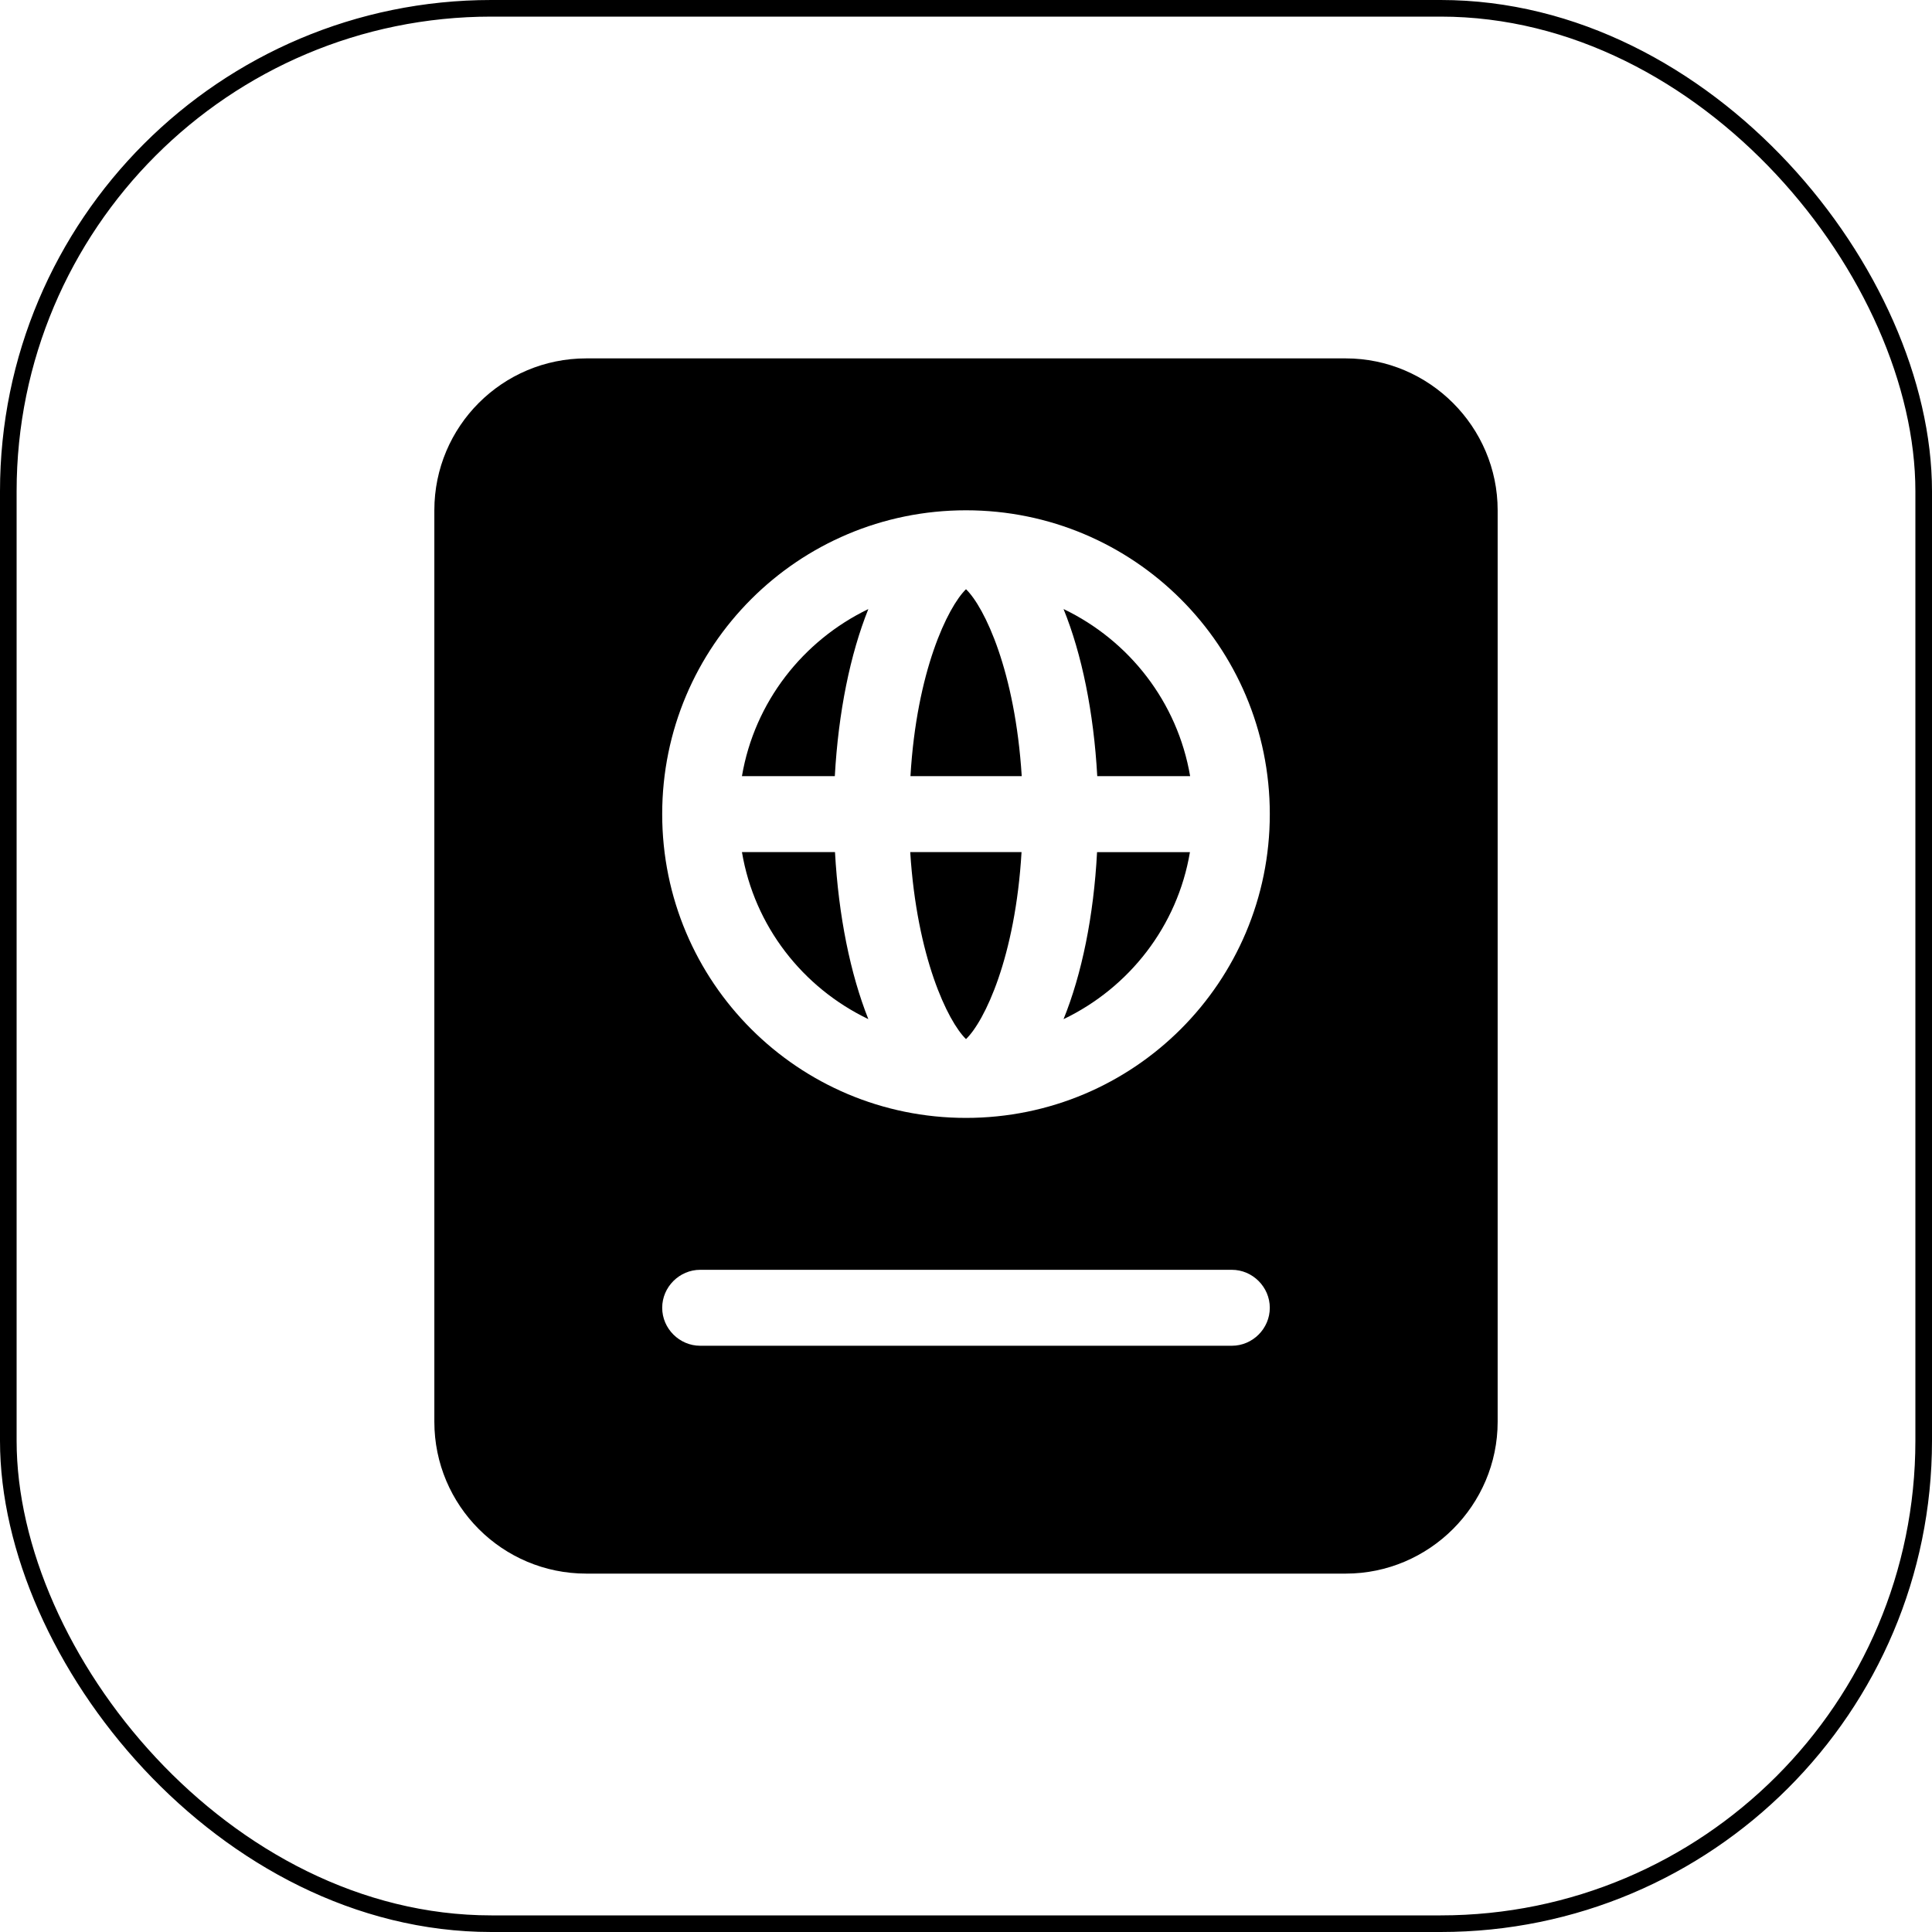
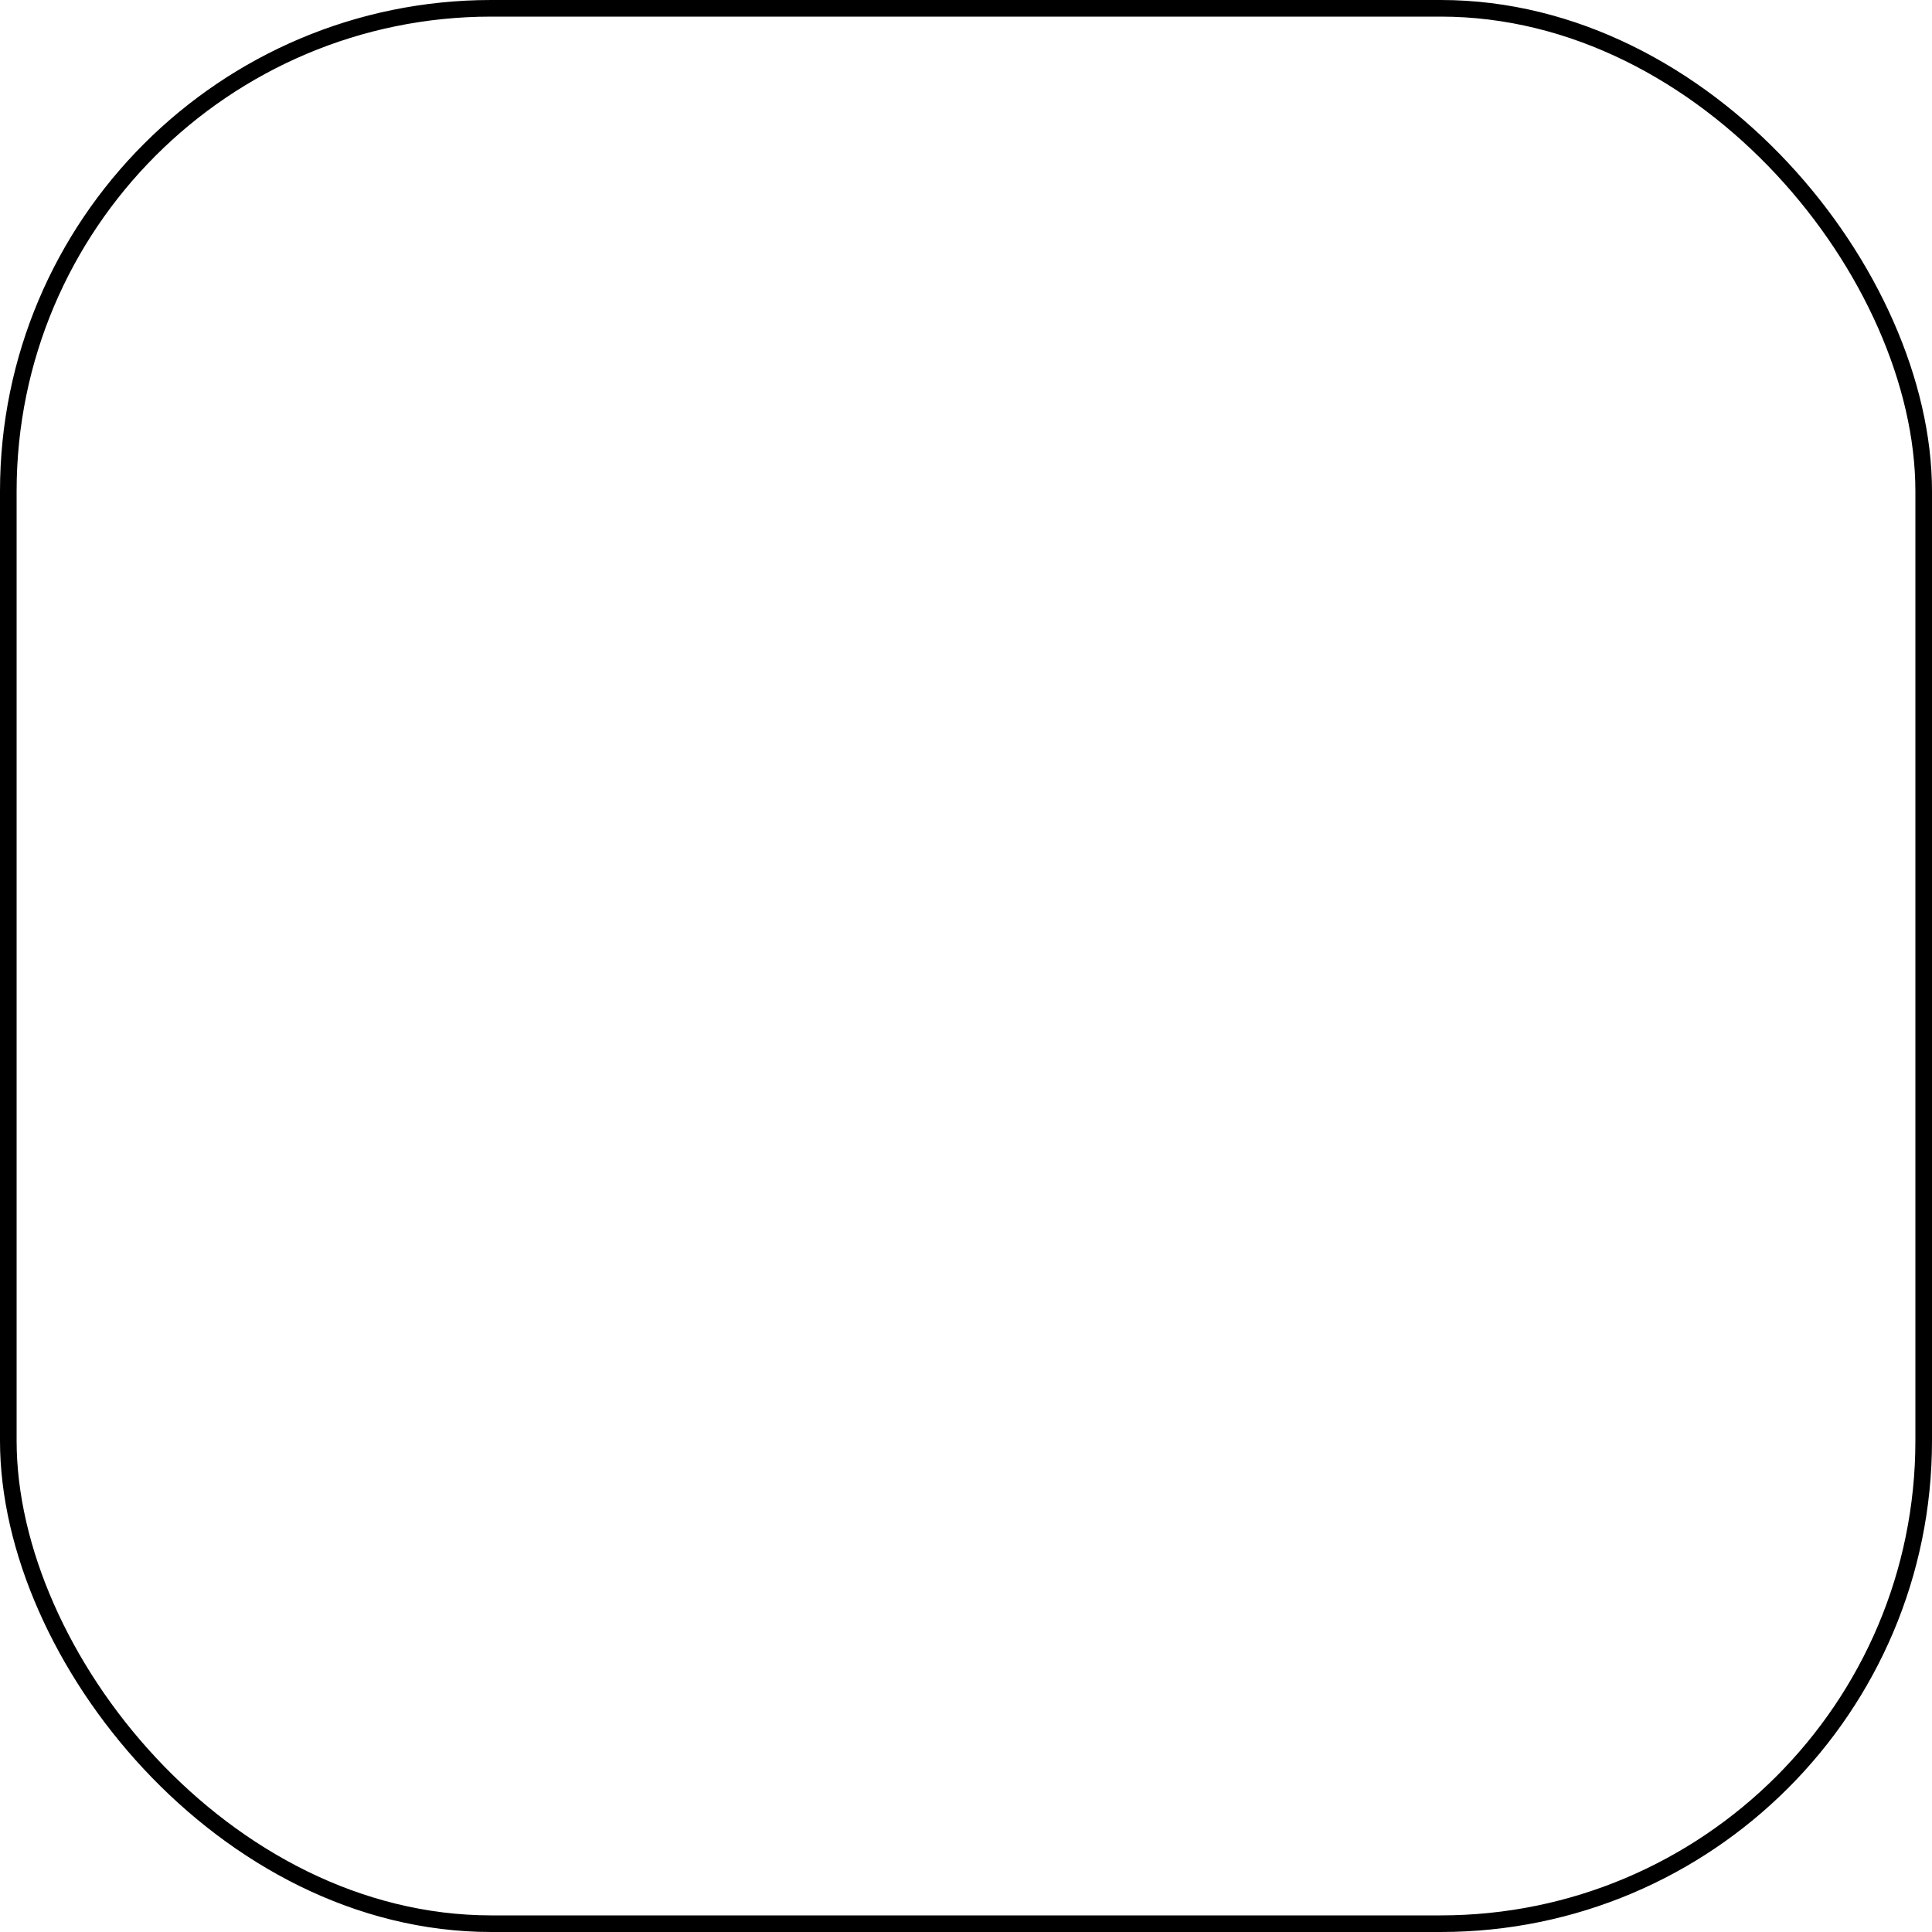
<svg xmlns="http://www.w3.org/2000/svg" width="814" height="814" viewBox="0 0 814 814" fill="none">
-   <path d="M312.6 359C317.85 390.25 338.22 416.13 365.85 429.38C358.3 410.4 353.3 386 351.8 359H312.6ZM312.6 327H351.73C353.23 300 358.23 275.62 365.85 256.62C338.3 269.9 317.9 295.8 312.6 327ZM407 437.8C414.8 430.3 427.8 403.3 430.4 359H383.5C386.3 403.3 399.3 430.3 407 437.8ZM448.1 256.6C455.8 275.6 460.8 300 462.3 327H501.43C496.1 295.8 475.8 269.9 448.1 256.6ZM567 151H247C211.65 151 183 179.65 183 215V599C183 634.35 211.65 663 247 663H567C602.2 663 631 634.2 631 599V215C631 179.8 602.2 151 567 151ZM519 567H295C286.3 567 279 559.8 279 551C279 542.2 286.3 535 295 535H519C527.75 535 535 542.25 535 551C535 559.75 527.8 567 519 567ZM407 471C336.25 471 279 413.75 279 343C279 272.25 336.25 215 407 215C477.75 215 535 272.25 535 343C535 413.75 477.8 471 407 471ZM448.1 429.4C475.72 416.15 496.1 390.27 501.35 359.02H462.22C460.8 386 455.8 410.4 448.1 429.4ZM383.6 327H430.48C427.7 282.8 414.8 255.8 407 248.25C399.3 255.8 386.2 282.8 383.6 327Z" fill="black" />
  <rect x="3.5" y="3.5" width="807" height="807" rx="203.5" stroke="black" stroke-width="7" />
</svg>